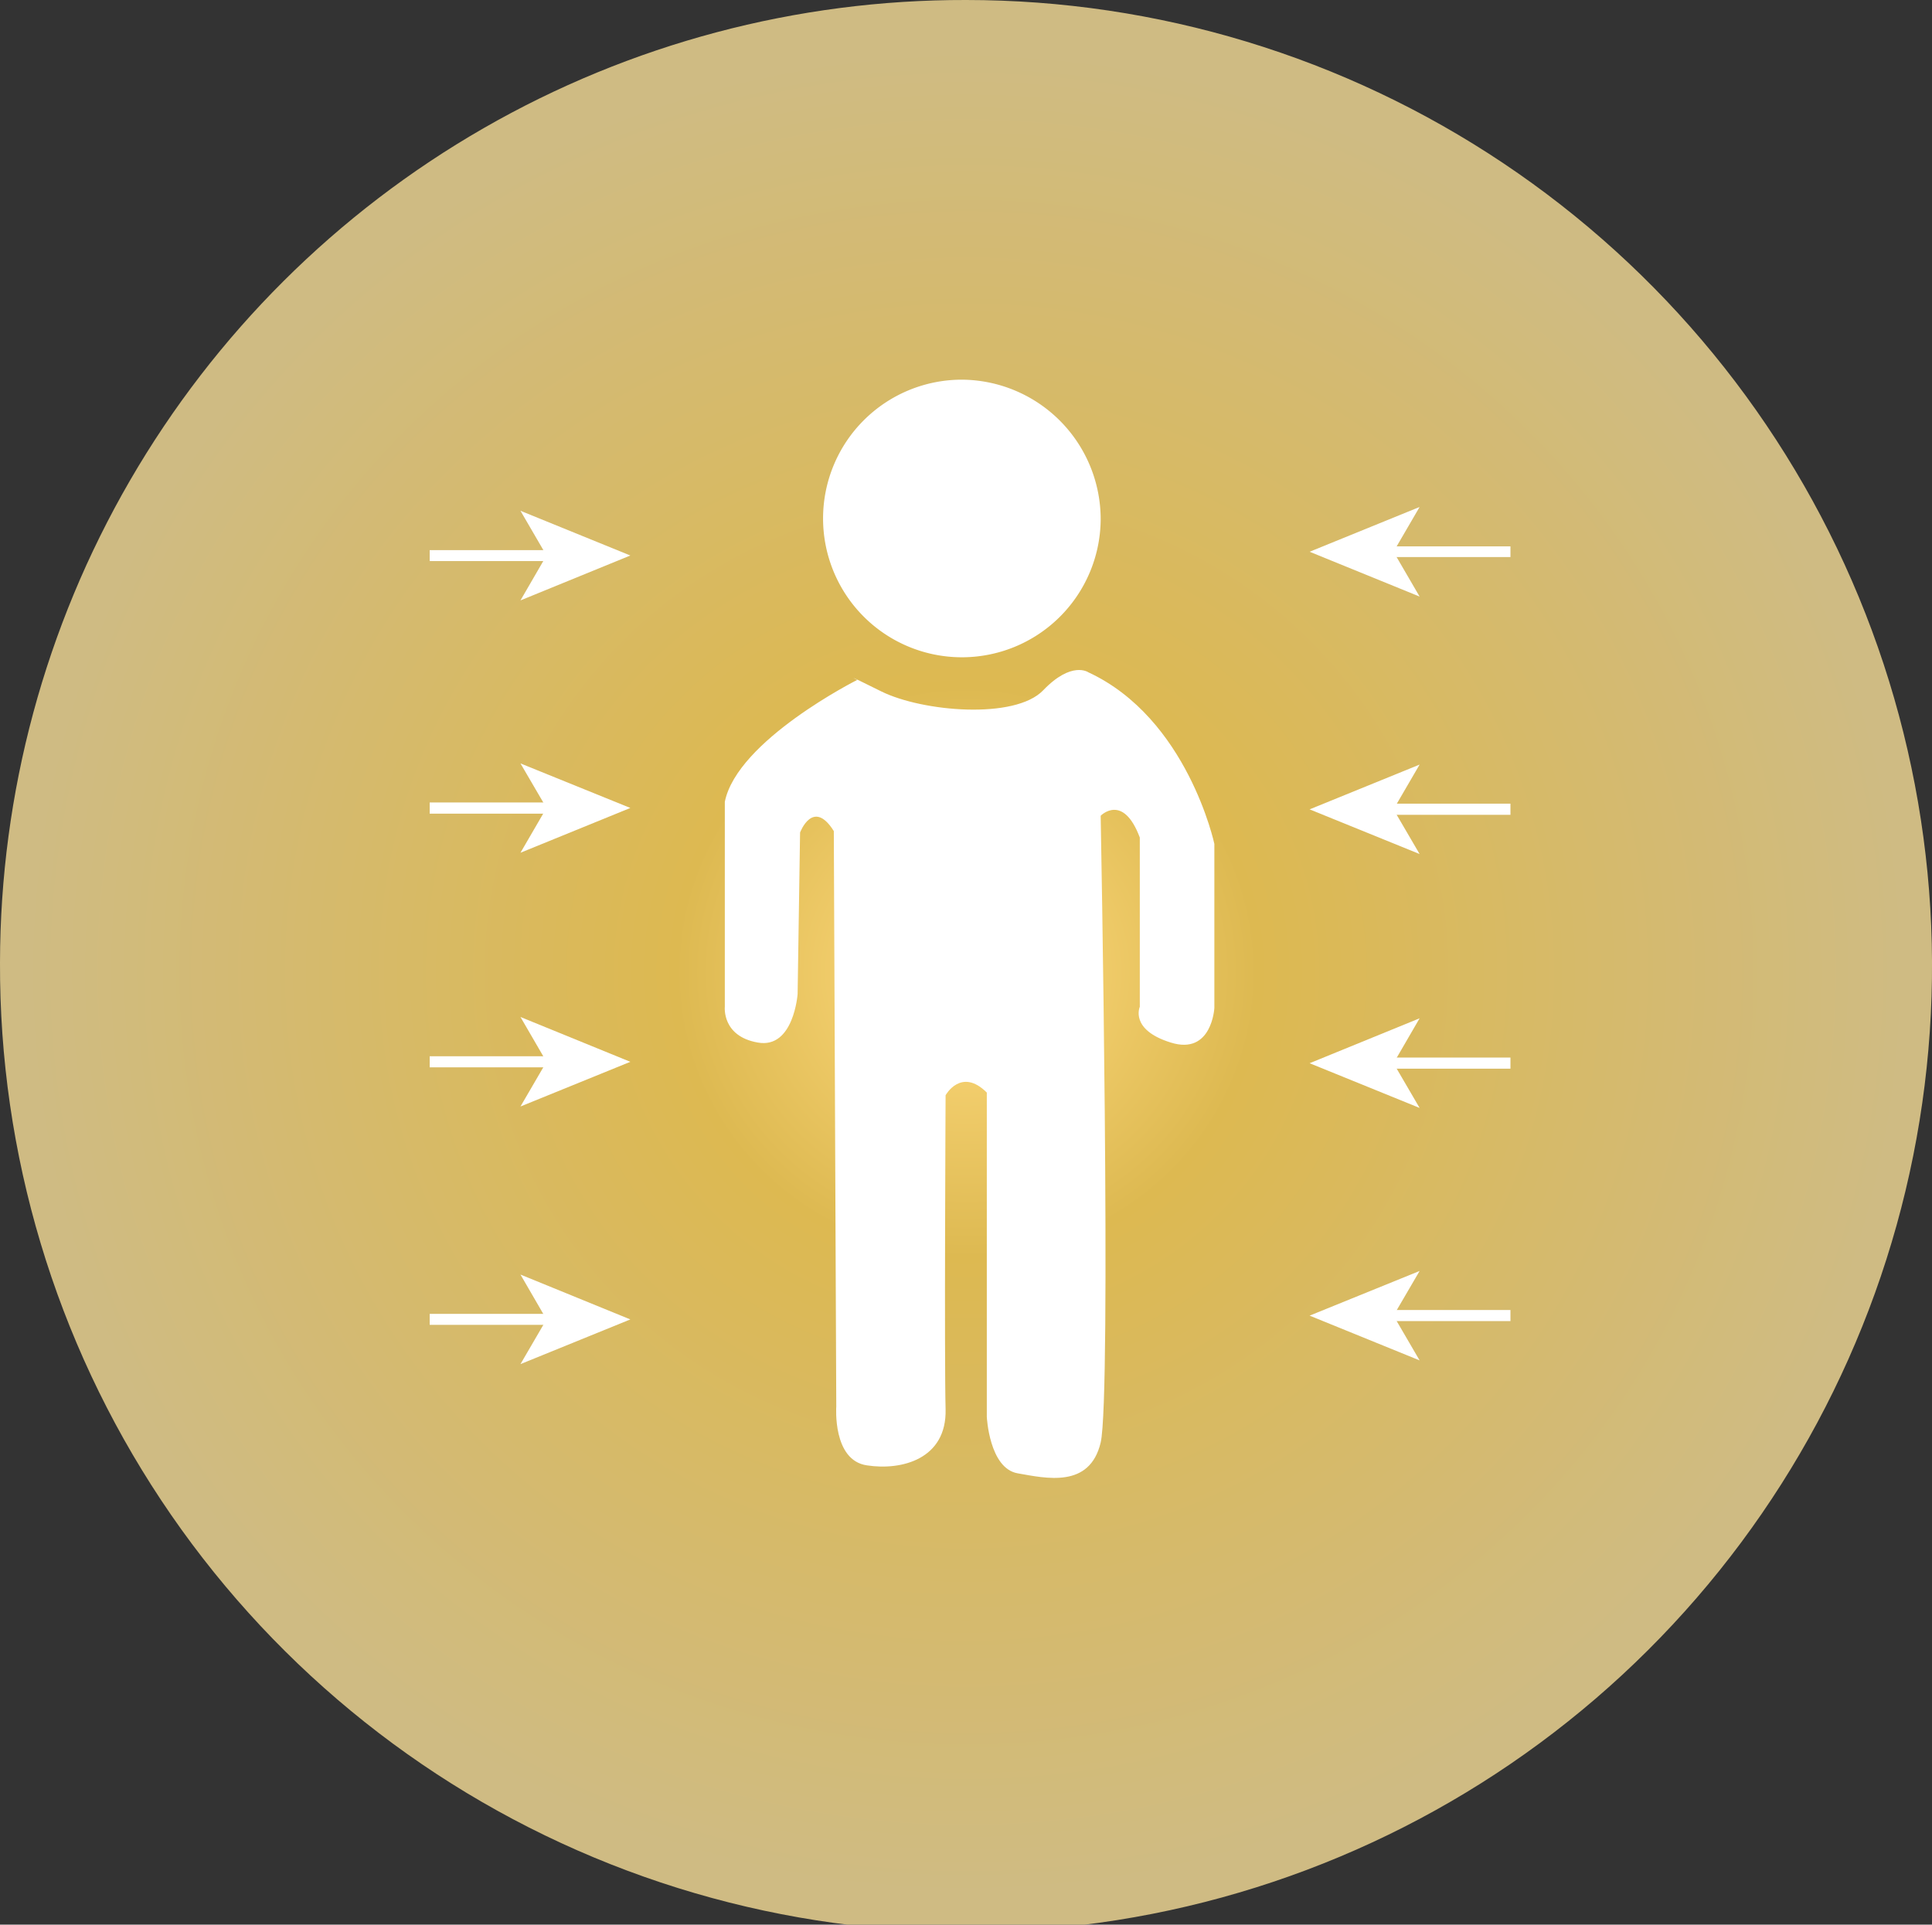
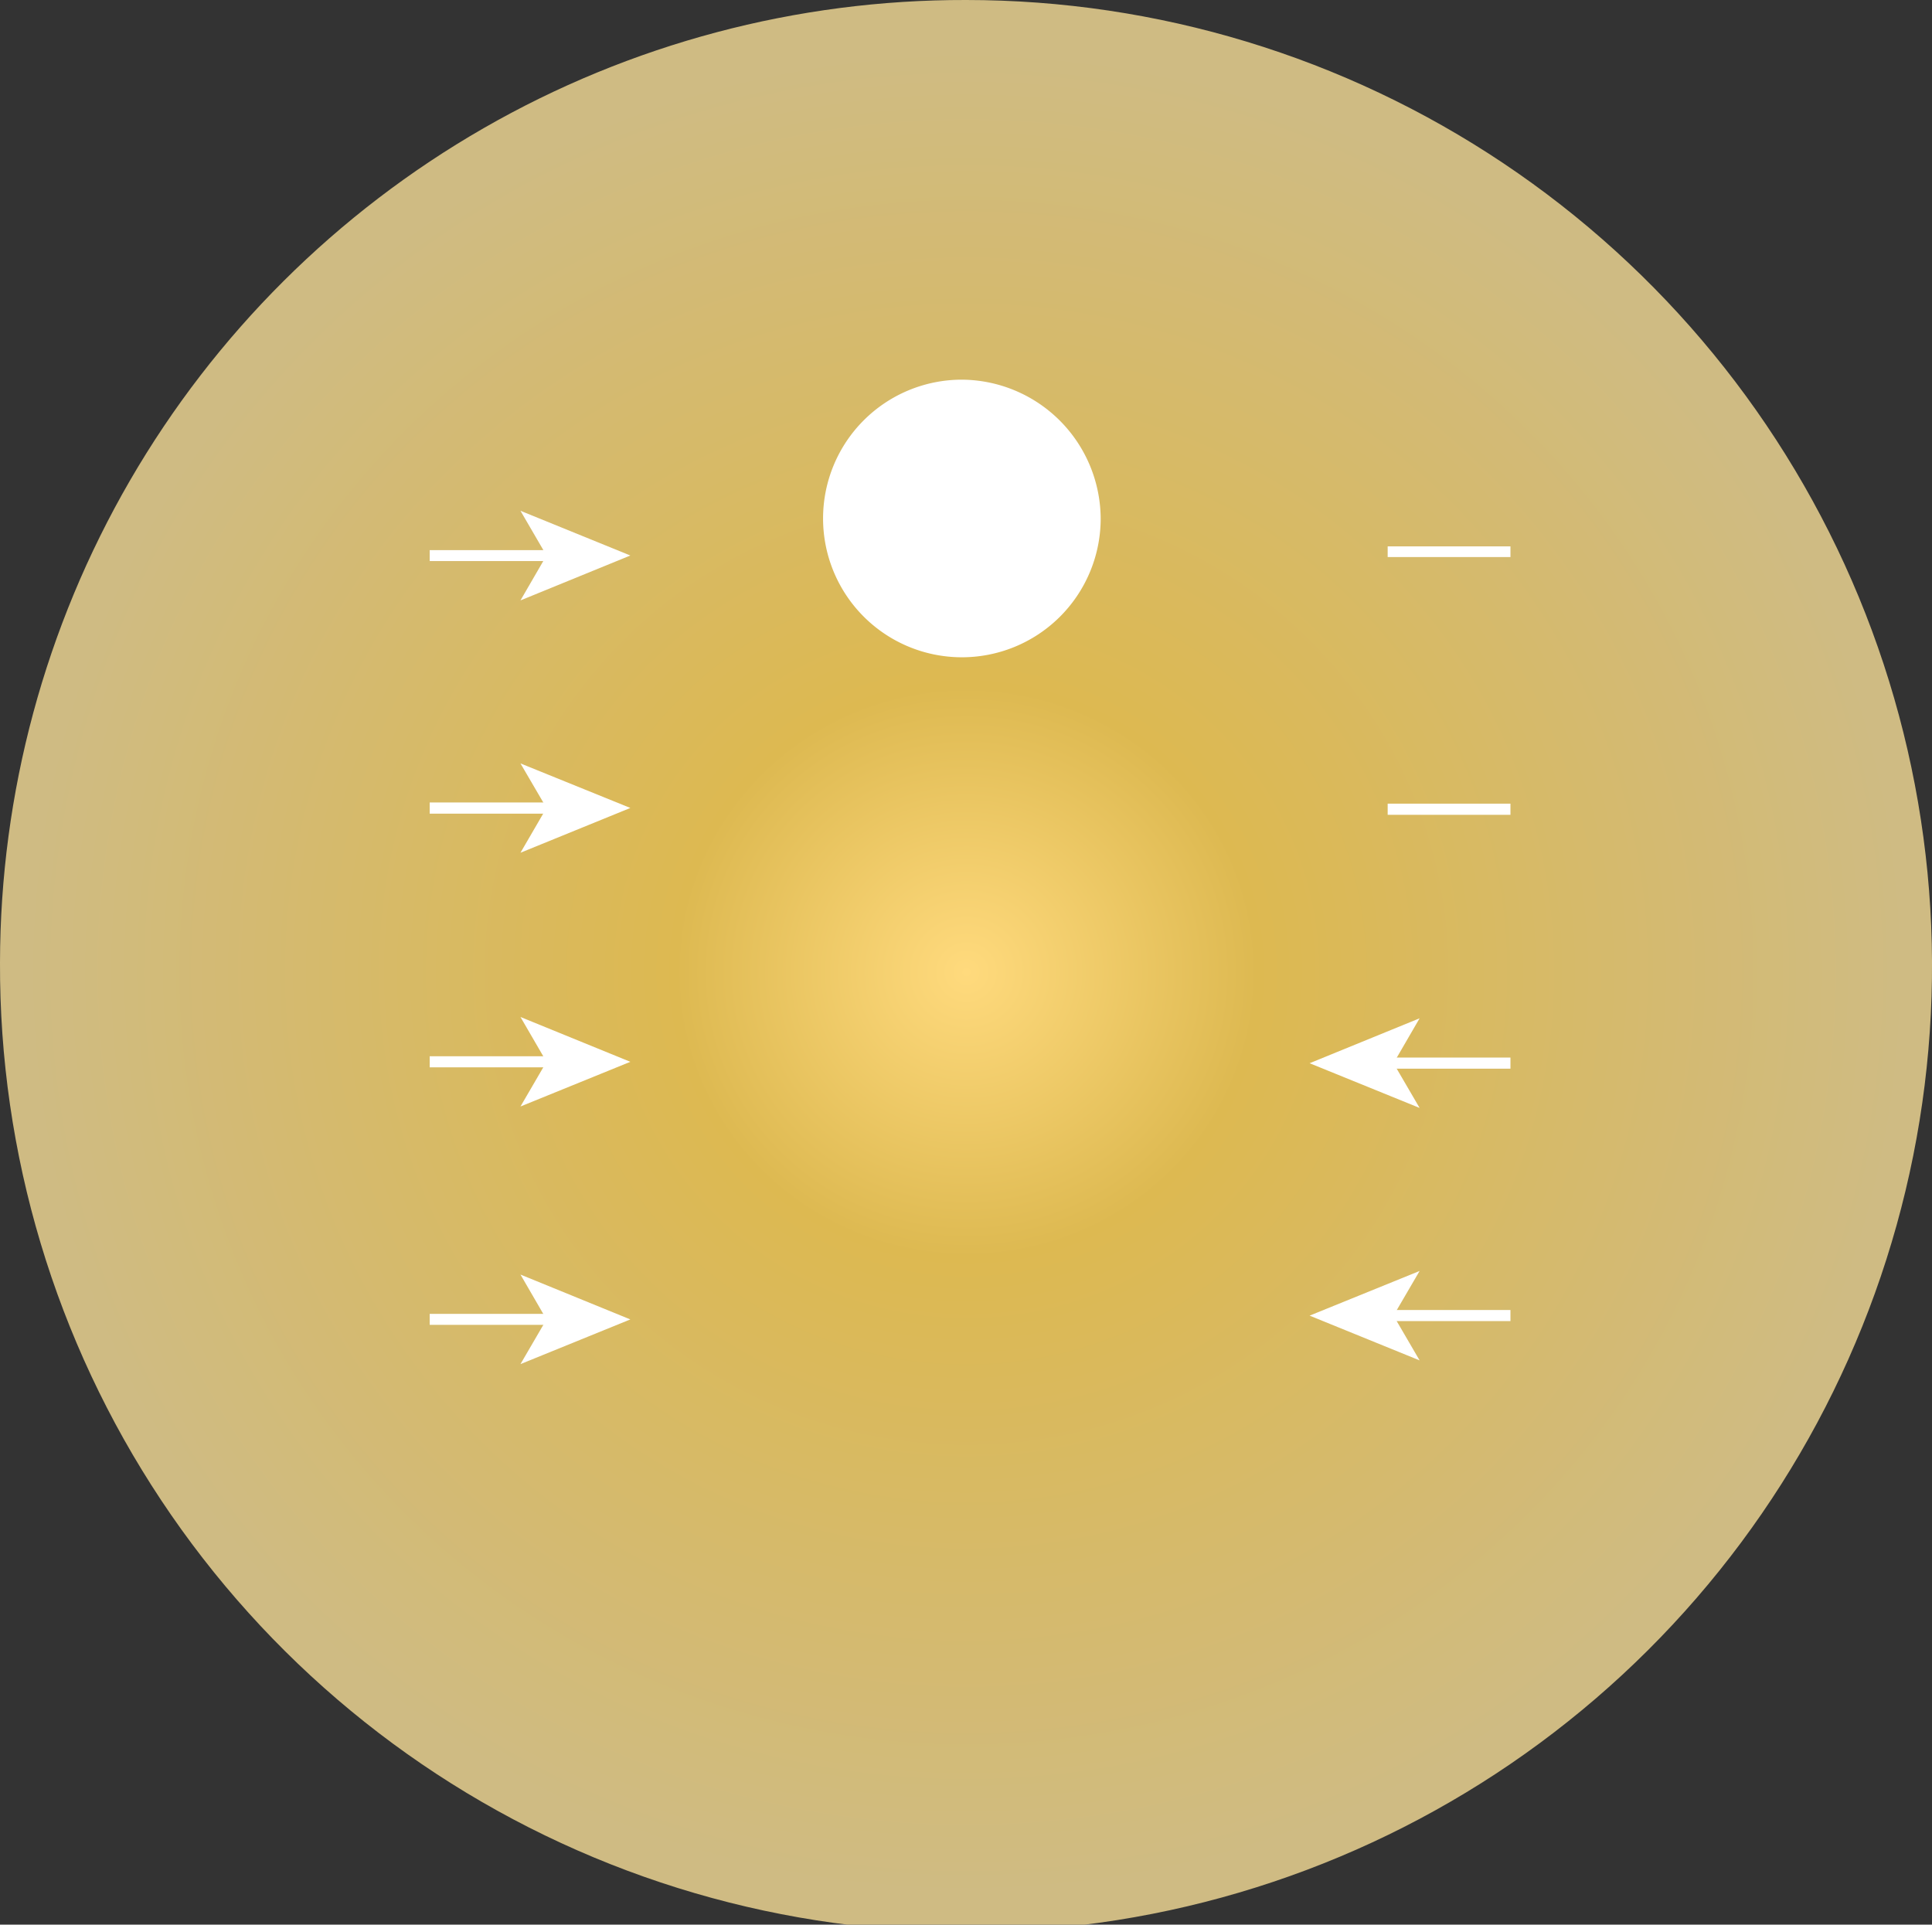
<svg xmlns="http://www.w3.org/2000/svg" viewBox="0 0 53.531 53.329">
  <rect x="0" y="0" width="53.531" height="53.329" fill="#333333" stroke="none" />
  <defs>
    <style>.cls-1{fill:none;}.cls-2{clip-path:url(#clip-path);}.cls-3{fill:url(#radial-gradient);}.cls-4{fill:#fff;}</style>
    <clipPath id="clip-path" transform="translate(0 0)">
      <path class="cls-1" d="M0,26.668A26.766,26.766,0,1,0,26.768,0,26.708,26.708,0,0,0,0,26.668" />
    </clipPath>
    <radialGradient id="radial-gradient" cx="-66.099" cy="470.261" r="1" gradientTransform="matrix(26.766, 0, 0, -26.664, 1795.975, 12565.905)" gradientUnits="userSpaceOnUse">
      <stop offset="0" stop-color="#ffda7d" />
      <stop offset="0.299" stop-color="#ddb951" />
      <stop offset="0.338" stop-color="#dcb954" />
      <stop offset="0.965" stop-color="#cfbb83" />
      <stop offset="1" stop-color="#cfbb83" />
    </radialGradient>
  </defs>
  <title>Asset 4</title>
  <g id="Layer_2" data-name="Layer 2">
    <g id="Layer_1-2" data-name="Layer 1">
      <g class="cls-2">
        <rect class="cls-3" width="53.531" height="53.329" />
      </g>
      <path class="cls-4" d="M30.497,14.408a3.846,3.846,0,1,1-3.848-3.888,3.869,3.869,0,0,1,3.848,3.888" transform="translate(0 0)" />
-       <path class="cls-4" d="M23.75,18.84s-3.323,1.671-3.667,3.376v5.68s-.087.816.913.991c.996.181,1.104-1.345,1.104-1.345l.068-4.474s.358-.961.935-.04l.068,15.943s-.109,1.497.853,1.632c.96.148,2.211-.175,2.176-1.556-.037-1.385,0-8.7,0-8.7s.431-.783,1.142-.074v8.985s.067,1.422.85,1.564c.791.139,2.002.425,2.305-.852.302-1.286,0-17.367,0-17.367s.618-.638,1.084.603v4.69s-.287.636.858.991c1.14.358,1.208-.958,1.208-.958v-4.546s-.742-3.481-3.492-4.755c0,0-.46-.326-1.251.499-.783.816-3.344.596-4.487.03-1.143-.568-.667-.317-.667-.317" transform="translate(0 0)" />
      <rect class="cls-4" x="38.449" y="15.139" width="3.402" height="0.296" />
-       <polygon class="cls-4" points="36.286 15.288 39.334 16.53 38.611 15.288 39.334 14.047 36.286 15.288" />
      <rect class="cls-4" x="38.449" y="22.268" width="3.402" height="0.309" />
-       <polygon class="cls-4" points="36.286 22.426 39.334 23.664 38.611 22.426 39.334 21.185 36.286 22.426" />
      <rect class="cls-4" x="38.449" y="29.303" width="3.402" height="0.308" />
      <polygon class="cls-4" points="36.286 29.46 39.334 30.699 38.611 29.46 39.334 28.215 36.286 29.46" />
      <rect class="cls-4" x="38.449" y="36.298" width="3.402" height="0.307" />
      <polygon class="cls-4" points="36.286 36.454 39.334 37.694 38.611 36.454 39.334 35.216 36.286 36.454" />
      <rect class="cls-4" x="11.906" y="36.405" width="3.399" height="0.304" />
      <polygon class="cls-4" points="17.465 36.559 14.421 35.316 15.142 36.559 14.421 37.797 17.465 36.559" />
      <rect class="cls-4" x="11.906" y="29.267" width="3.399" height="0.307" />
      <polygon class="cls-4" points="17.465 29.421 14.421 28.179 15.142 29.421 14.421 30.659 17.465 29.421" />
      <rect class="cls-4" x="11.906" y="22.235" width="3.399" height="0.31" />
      <polygon class="cls-4" points="17.465 22.387 14.421 21.153 15.142 22.387 14.421 23.628 17.465 22.387" />
      <rect class="cls-4" x="11.906" y="15.243" width="3.399" height="0.303" />
      <polygon class="cls-4" points="17.465 15.392 14.421 14.153 15.142 15.392 14.421 16.636 17.465 15.392" />
    </g>
  </g>
</svg>